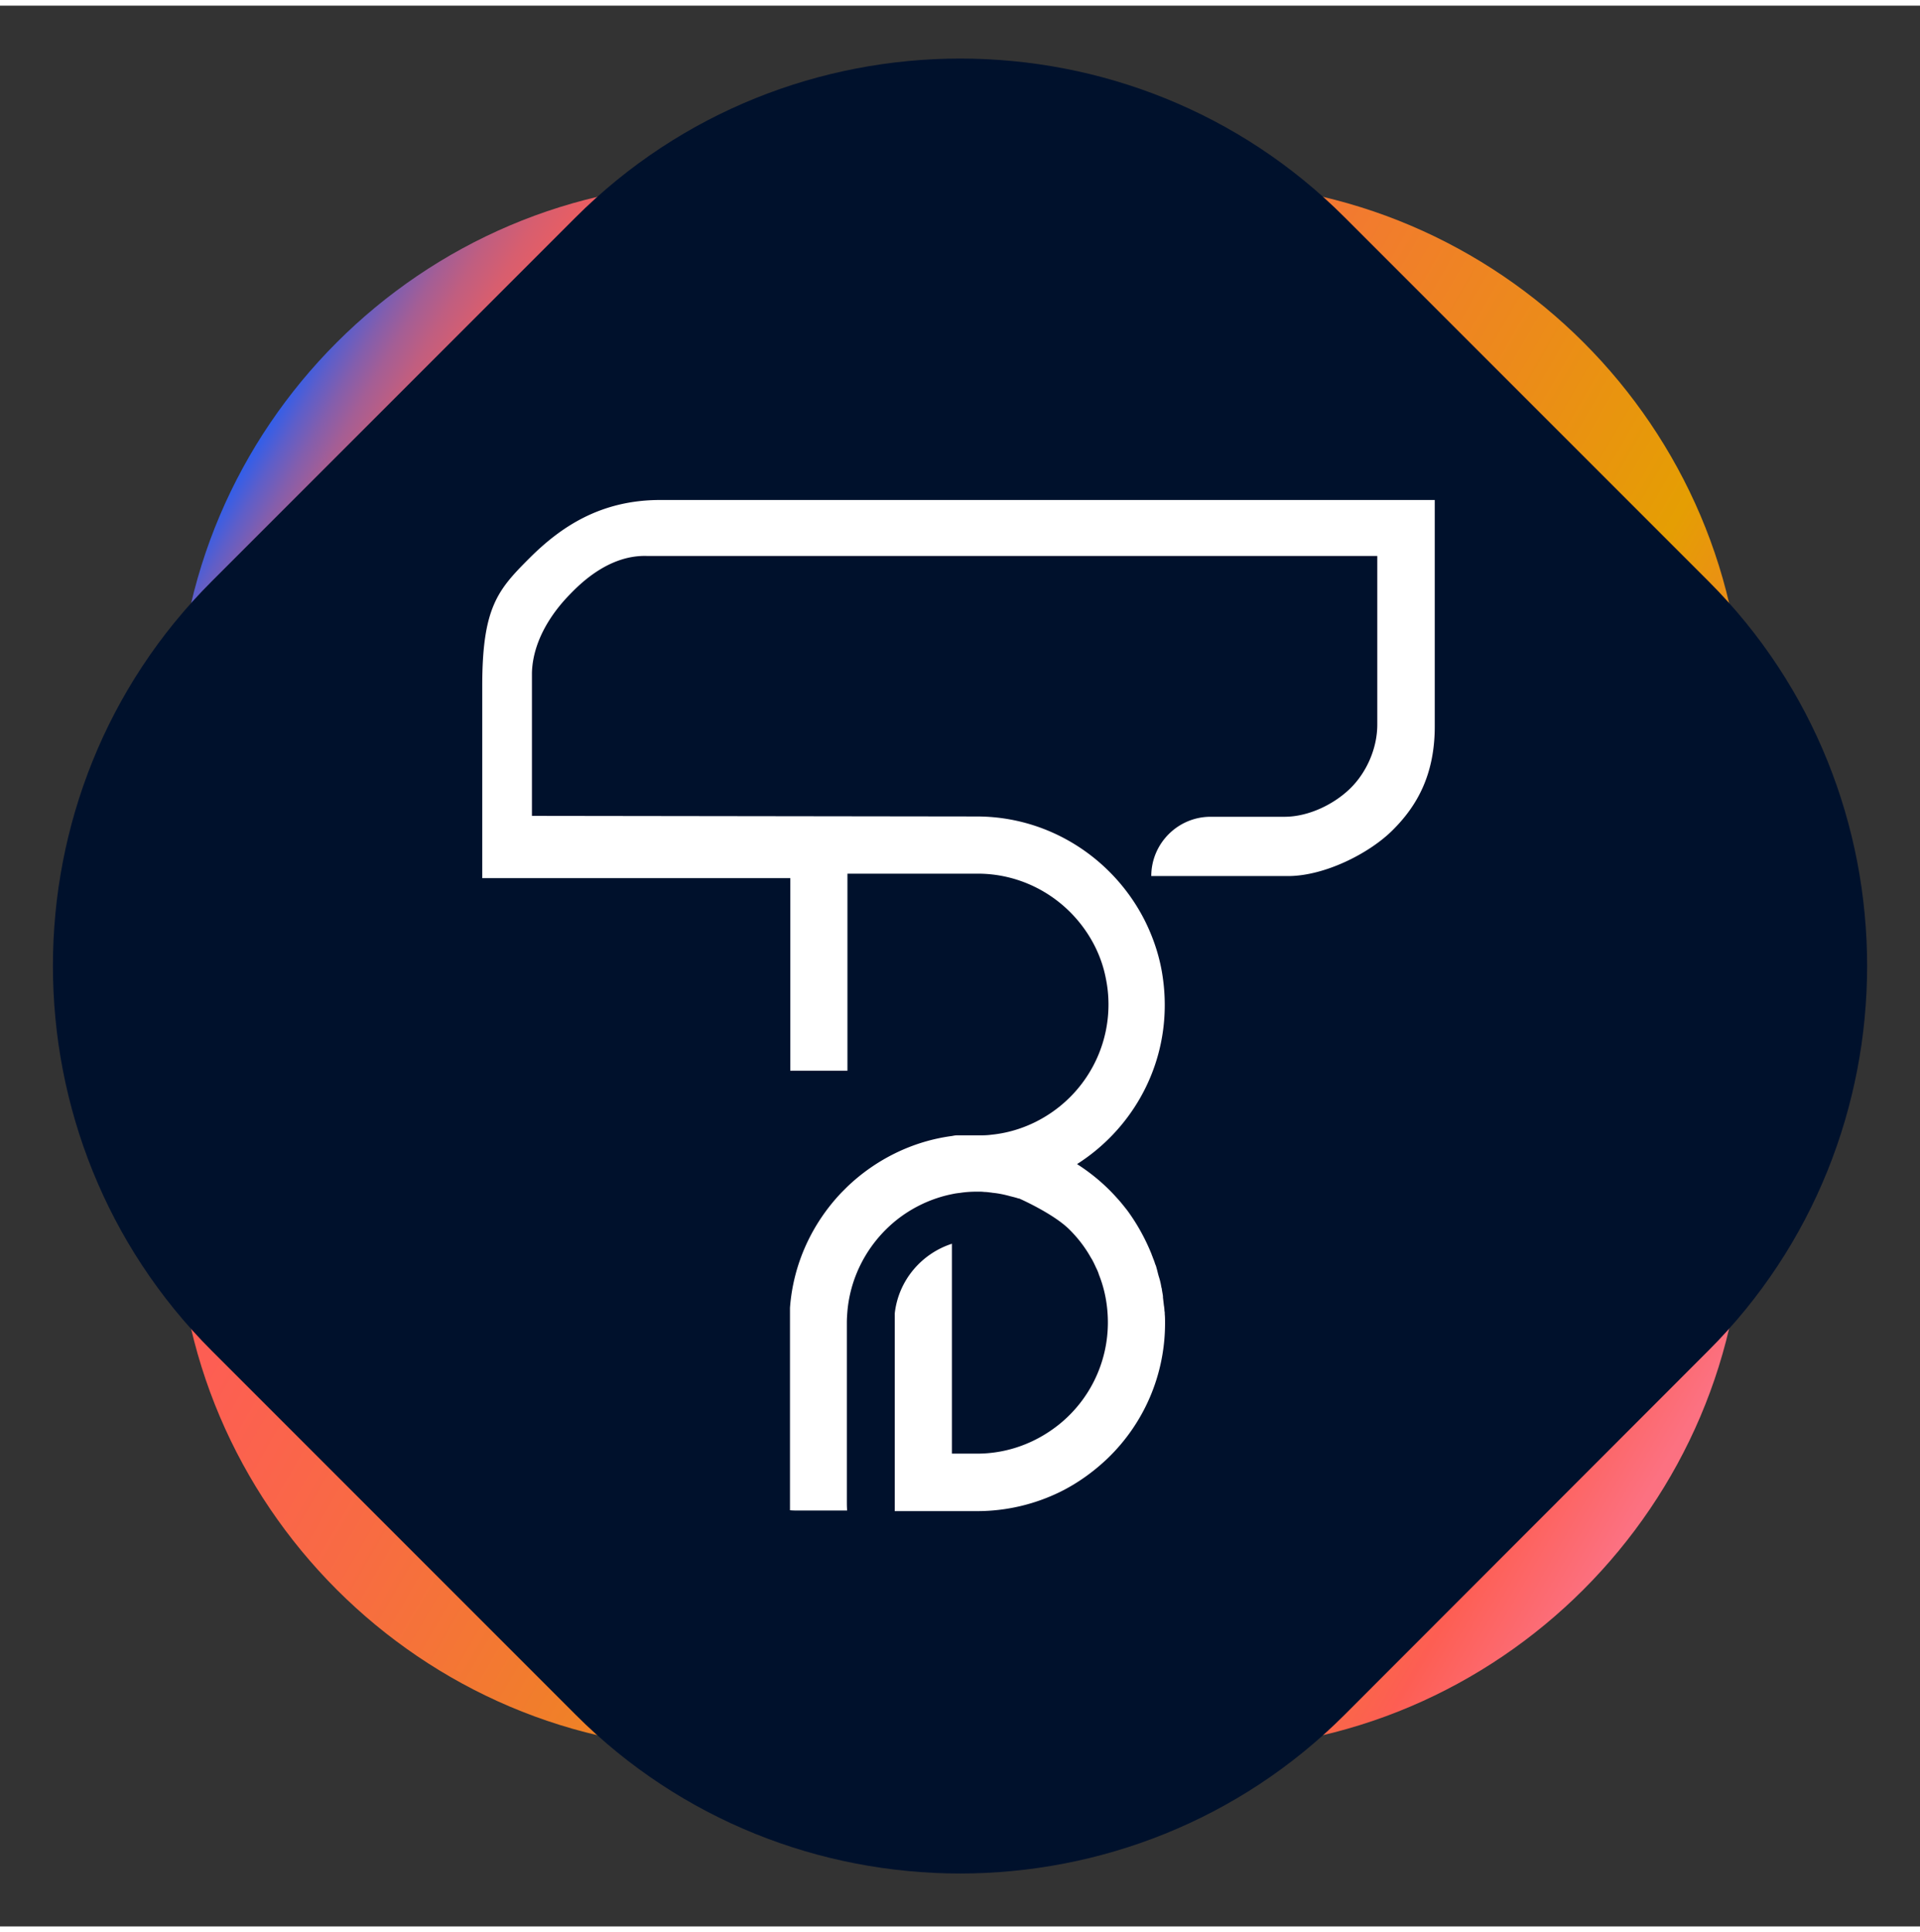
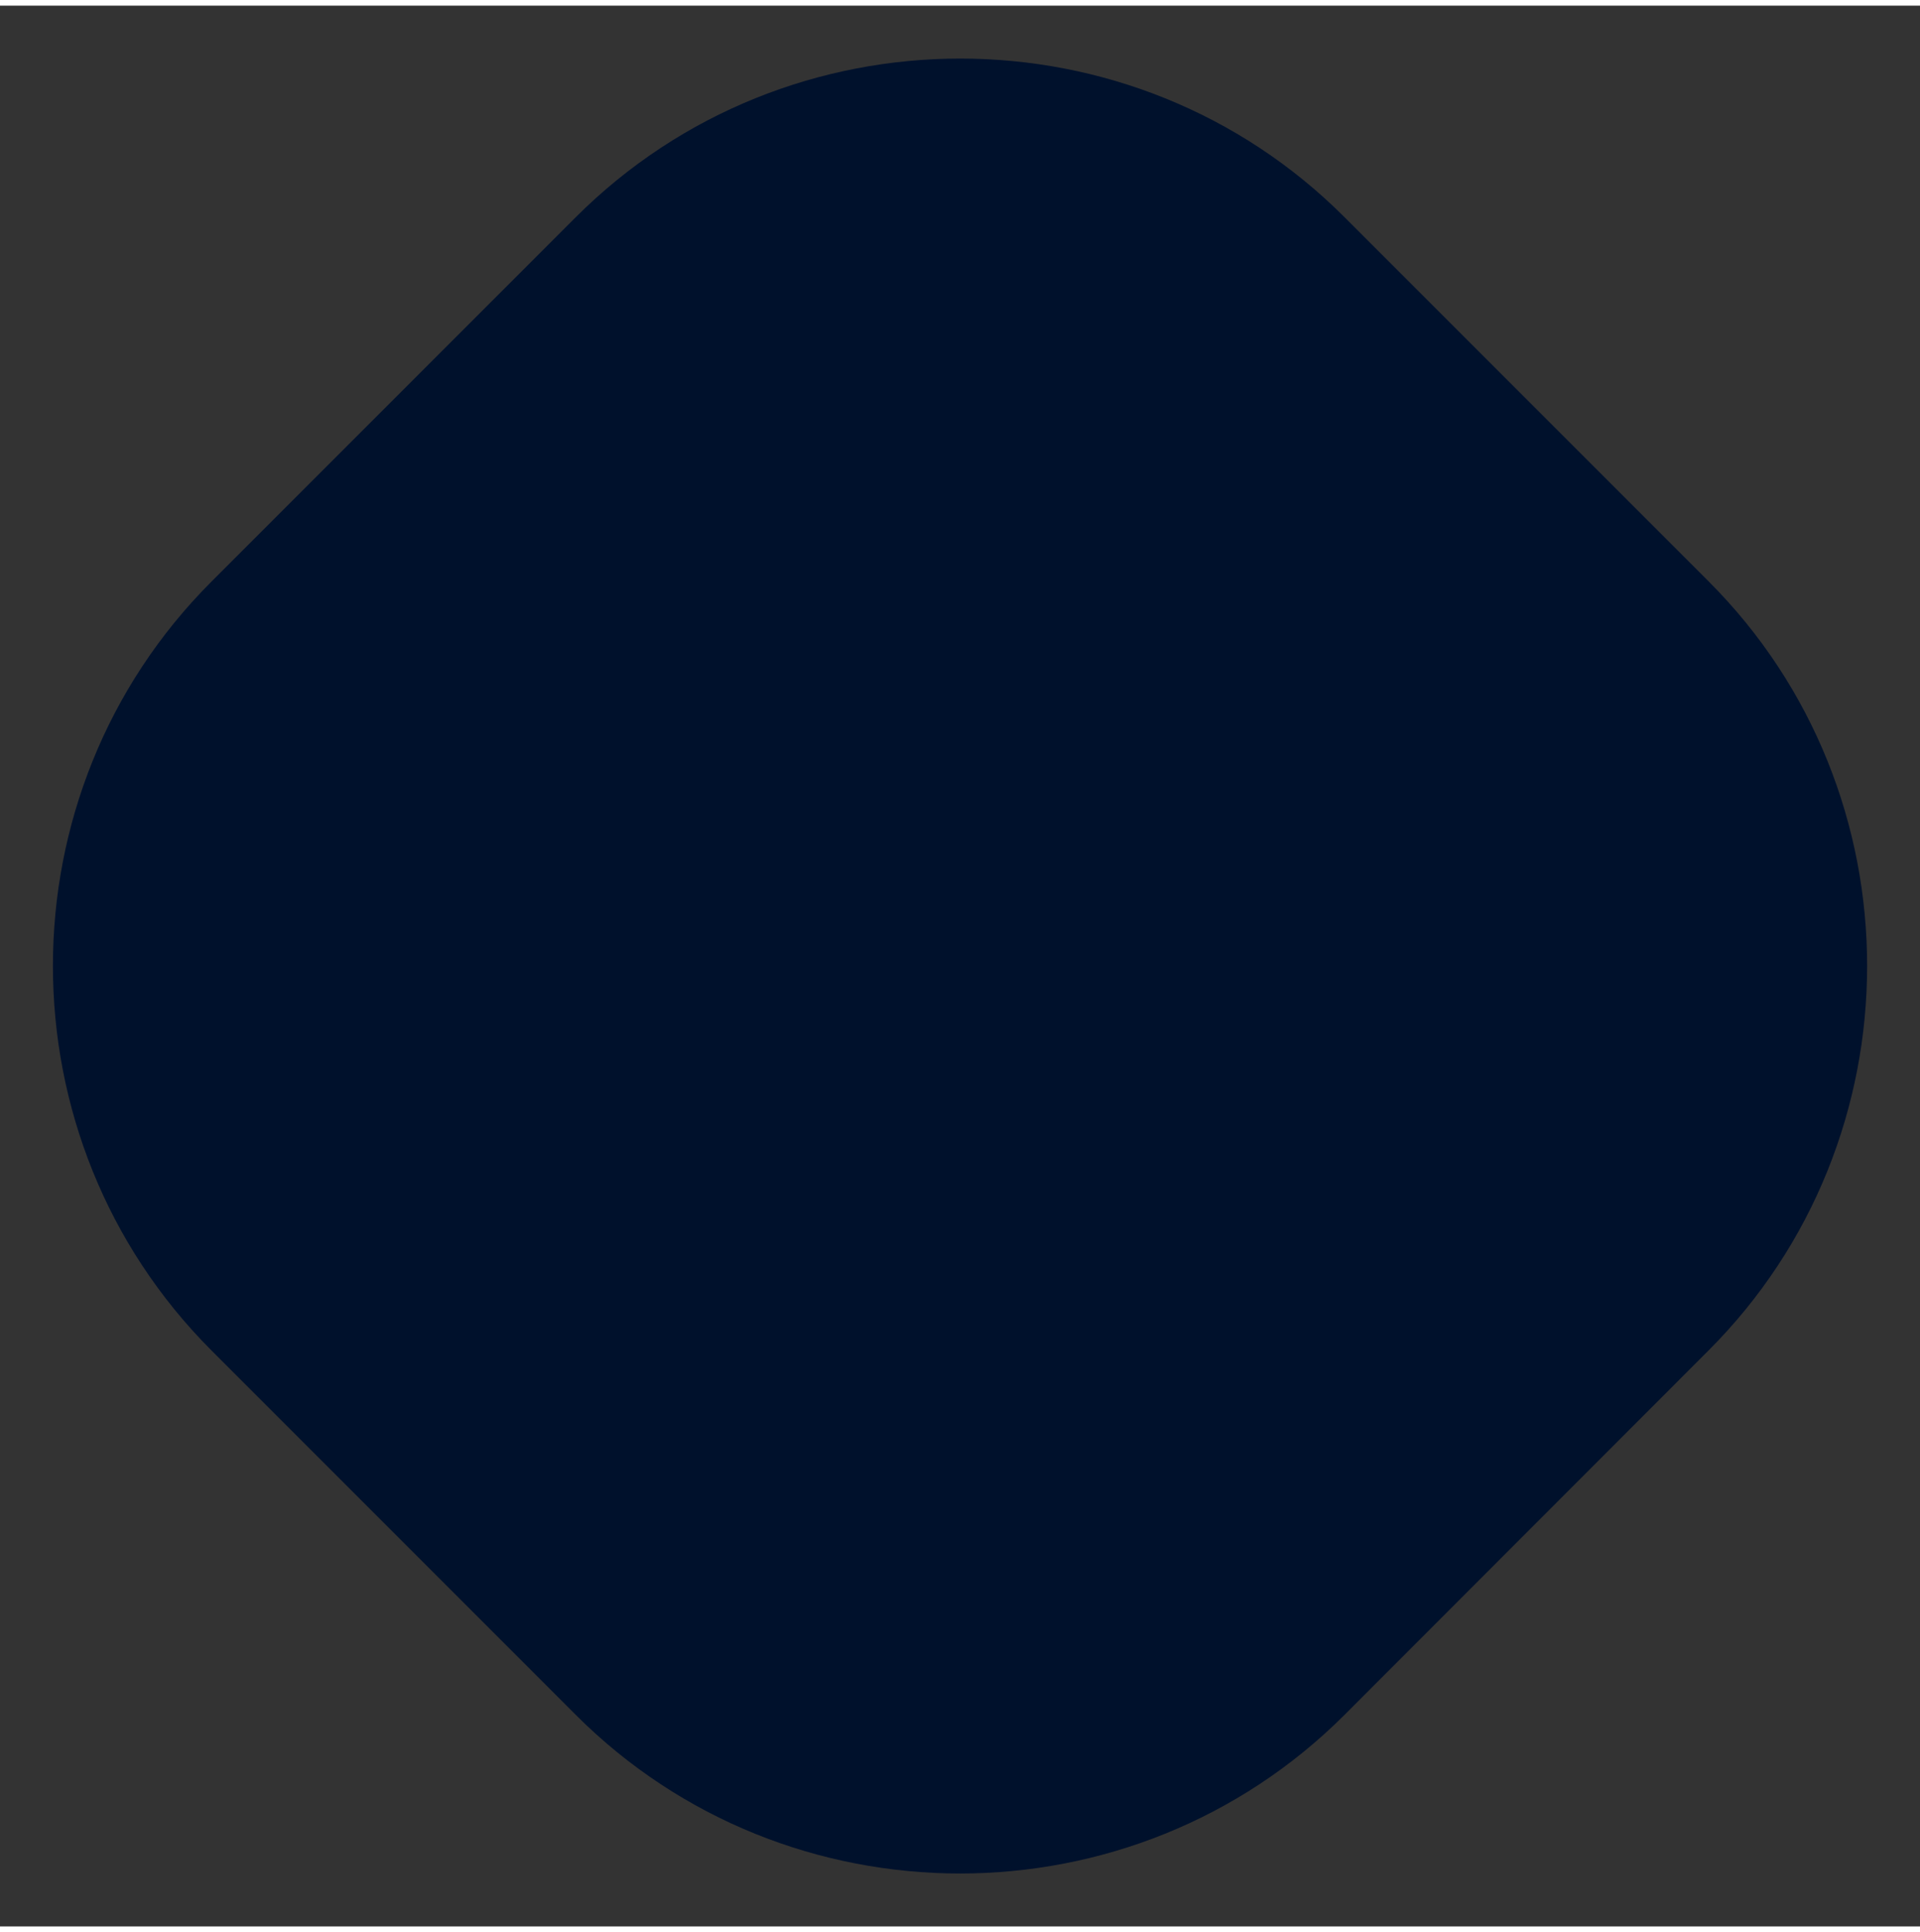
<svg xmlns="http://www.w3.org/2000/svg" viewBox="164.9 162.2 641.4 641.5" width="2485" height="2500">
  <rect x="164.9" y="162.2" width="641.4" height="641.5" fill="#333333" stroke="none" />
  <linearGradient id="a" gradientUnits="userSpaceOnUse" x1="233.824" x2="737.383" y1="337.576" y2="628.306">
    <stop offset="0" stop-color="#315eea" />
    <stop offset=".001" stop-color="#345ee8" />
    <stop offset=".013" stop-color="#5e5ec9" />
    <stop offset=".026" stop-color="#835ead" />
    <stop offset=".04" stop-color="#a45e95" />
    <stop offset=".056" stop-color="#c05e80" />
    <stop offset=".074" stop-color="#d75e6f" />
    <stop offset=".094" stop-color="#e85e63" />
    <stop offset=".119" stop-color="#f45e5a" />
    <stop offset=".154" stop-color="#fb5e54" />
    <stop offset=".241" stop-color="#fd5e53" />
    <stop offset=".365" stop-color="#f86b43" />
    <stop offset=".605" stop-color="#ec8b1a" />
    <stop offset=".728" stop-color="#e59e03" />
    <stop offset=".929" stop-color="#fd5e53" />
    <stop offset=".994" stop-color="#fc7181" />
  </linearGradient>
-   <path d="M565.5 744.6H405.7c-99.9 0-181.7-81.8-181.7-181.7V403c0-99.9 81.8-181.7 181.7-181.7h159.9c99.9 0 181.7 81.8 181.7 181.7v159.9c-.1 99.9-81.8 181.7-181.8 181.7z" fill="url(#a)" />
  <path d="M735.6 611.4L614.1 733c-70.7 70.7-186.3 70.7-256.9 0L235.6 611.4c-70.7-70.7-70.7-186.3 0-256.9l121.6-121.6c70.7-70.7 186.3-70.7 256.9 0l121.6 121.6c70.6 70.6 70.6 186.3-.1 256.9z" fill="#00112c" />
-   <path d="M342.6 432.8V385c.4-13.8 10.8-24.2 12.7-26.2 3.4-3.5 13.1-13.3 25.9-12.8H625v56.3c0 8-3.6 15.9-8.8 21.1-5.4 5.4-14 9.7-22.2 9.7h-24.7c-10.9 0-19.8 8.9-19.8 19.8h45.7c12.2 0 27.3-7.6 35.1-15.5 8-8 13.9-18.4 13.9-34.5v-75.6H385.5c-20 0-33.3 9-43.8 19.5S326 363.2 326 389.4v64.2h102.9v64.3H448v-65.8h43.5c13.5 0 25.6 6.2 33.6 15.8 4.5 5.4 7.8 11.9 9.2 19.1.6 2.9.9 5.8.9 8.8 0 12-4.9 23-12.8 30.9-6.9 6.9-16.2 11.6-26.4 12.6h.5-.5c-1.5.2-2.9.2-4.5.2h-7c-.5 0-1 .1-1.5.2-6.8.9-13.2 2.9-19.1 5.8s-11.3 6.7-16 11.2l-1.5 1.5-.4.4c-9.7 10.2-16.1 23.6-17.2 38.5v67.6c1 .1 2 .1 3.1.1h16c-.1-1.1-.1-2.2-.1-3.3V602c0-1.3.1-2.7.2-3.9 1.1-12 7.1-22.7 16-30 5.4-4.4 12-7.6 19.1-9 .9-.2 1.7-.3 2.6-.4 1.9-.3 3.8-.4 5.8-.4.8 0 1.5 0 2.2.1.7 0 1.5.1 2.2.2.3 0 .5.1.8.1 1.9.2 3.8.6 5.6 1.1l1.2.3c.4.1.7.2 1.1.3.3.1.5.2.8.2 0 0 11.6 5.1 16.9 10.5 2.7 2.7 5.1 5.8 7 9.2.4.6.7 1.2 1 1.8.3.6.6 1.3.9 1.9s.6 1.3.8 2c2 5 3 10.4 3 16a43.701 43.701 0 0 1-16 33.8c-7.6 6.2-17.2 10-27.7 10h-8.4v-70.1C472.7 579 465 588 463.8 599v66h27.5c9.9 0 19.3-2.3 27.7-6.4 5.9-2.9 11.3-6.8 16-11.3 11.8-11.4 19.1-27.4 19.1-45.1 0-1 0-2-.1-3 0-.4 0-.7-.1-1.1 0-.6-.1-1.3-.2-1.9-.1-.9-.2-1.7-.3-2.6v-.2-.2c-.1-.8-.3-1.7-.4-2.5 0-.1 0-.2-.1-.3-.2-1.3-.5-2.6-.9-3.8-.3-1-.5-2-.8-3-.1-.4-.2-.7-.4-1.1-.2-.7-.5-1.5-.8-2.2-.1-.4-.3-.7-.4-1.1-2.1-5.2-4.8-10.1-8.1-14.6-1.1-1.4-2.2-2.8-3.4-4.1-3.9-4.4-8.4-8.2-13.4-11.4 17.6-11.2 29.3-30.8 29.3-53.1 0-3-.2-5.9-.6-8.8-.9-6.8-3-13.2-5.9-19.1-10.3-20.7-31.7-35.1-56.3-35.1" fill="#fff" />
</svg>